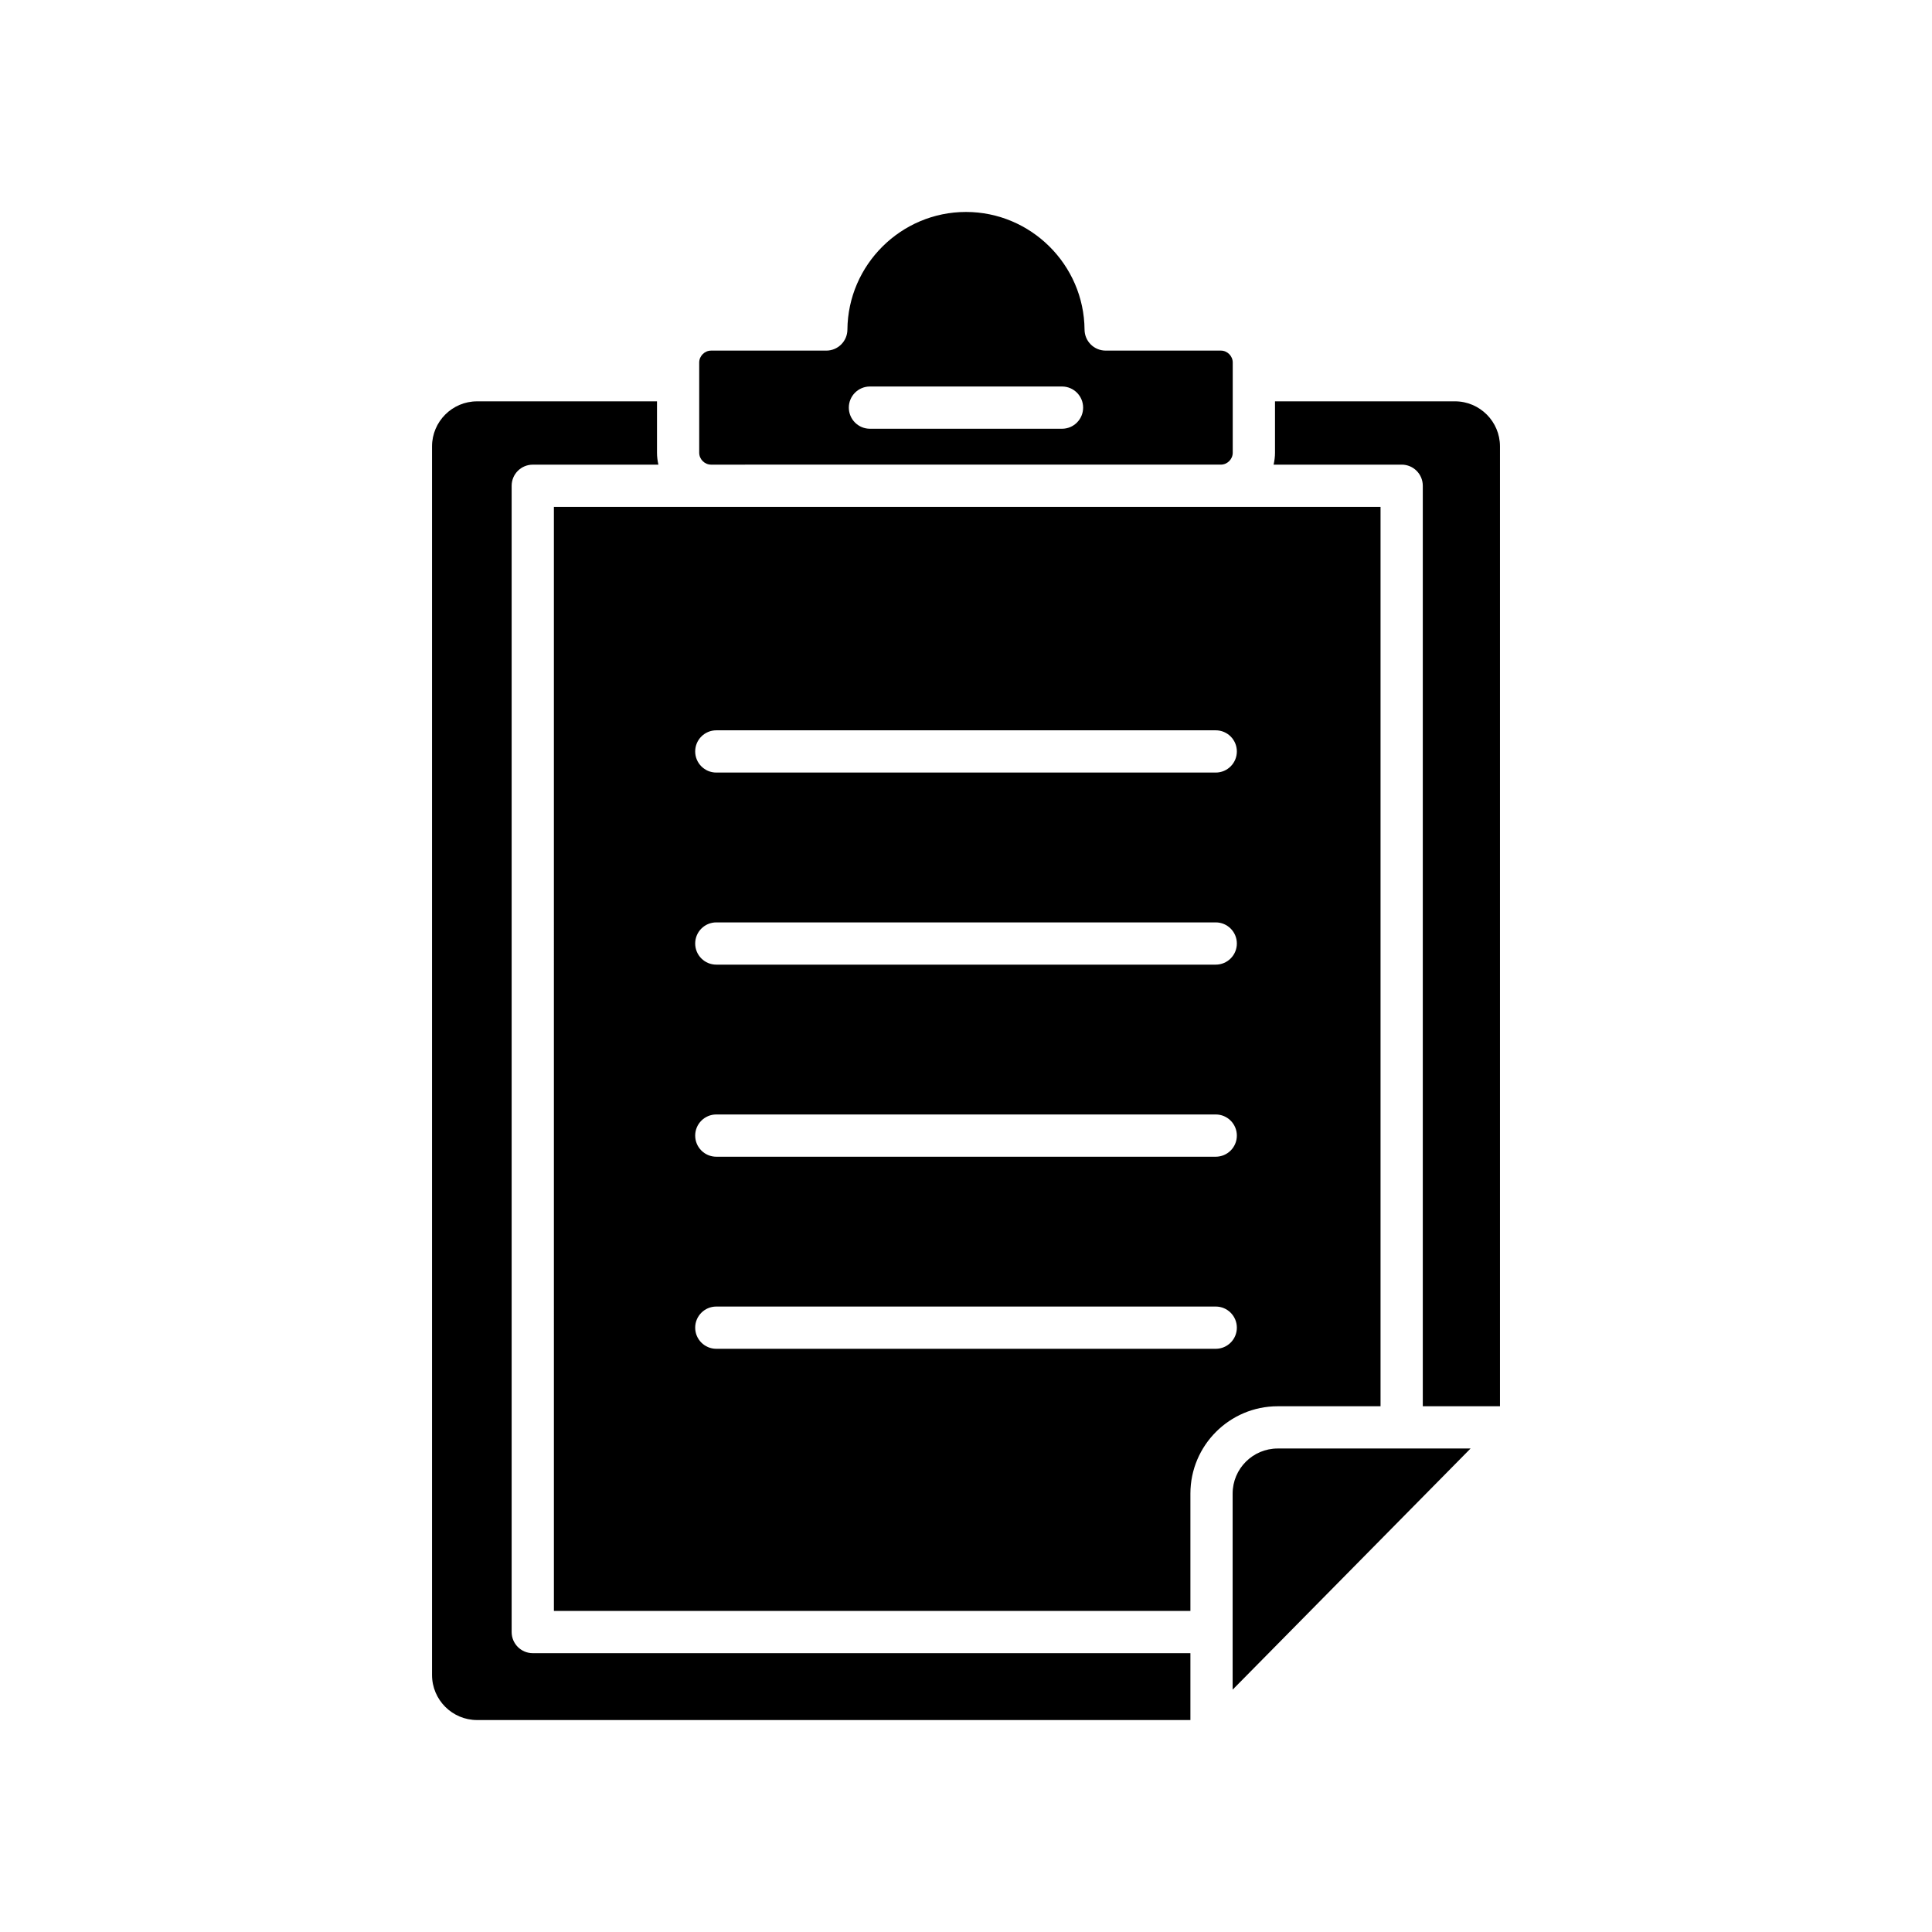
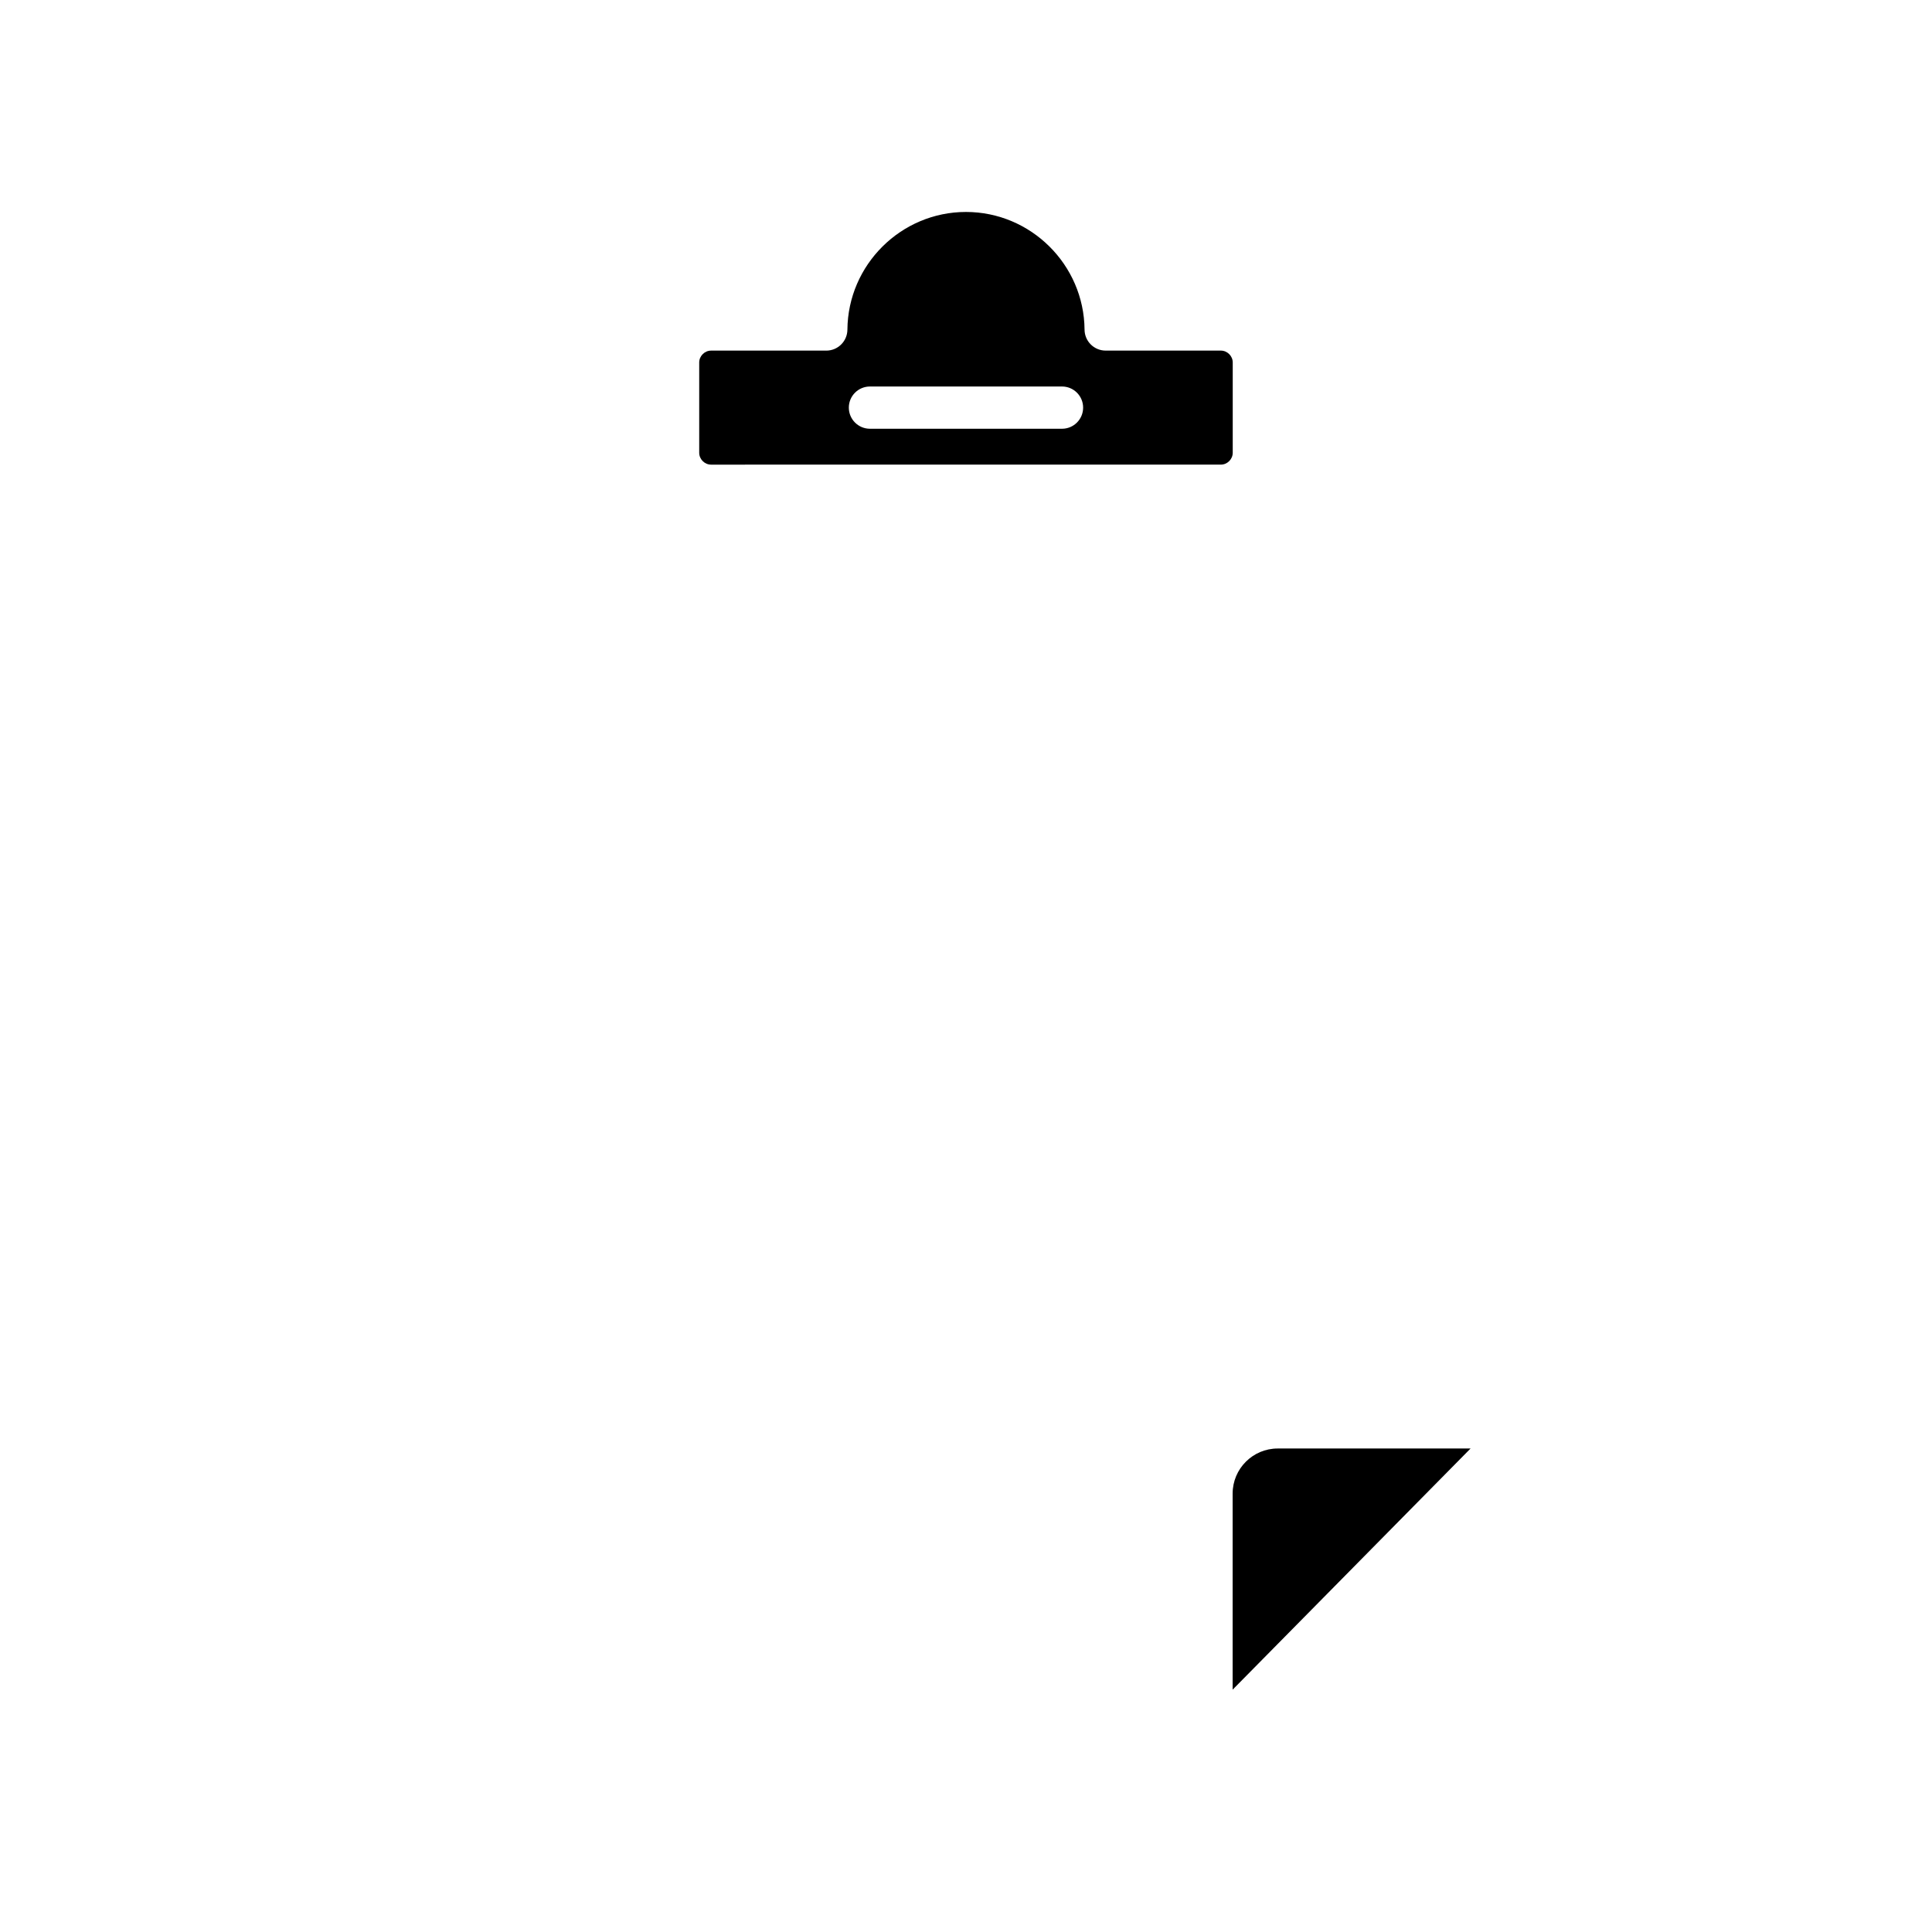
<svg xmlns="http://www.w3.org/2000/svg" fill="#000000" width="800px" height="800px" version="1.1" viewBox="144 144 512 512">
  <g>
    <path d="m470.66 539.81v51.969l63.055-63.91h-51.109c-6.586-0.004-11.945 5.356-11.945 11.941z" />
-     <path d="m541.51 262.3c0-6.586-5.359-11.945-11.945-11.945h-47.676v13.637c0 1.082-0.145 2.125-0.371 3.141h33.938c3.094 0 5.598 2.508 5.598 5.598v243.94h20.457z" />
-     <path d="m270.43 250.36c-6.582 0-11.938 5.359-11.938 11.945v325.58c0 6.586 5.356 11.945 11.938 11.945h189.04v-17.719l-174.28-0.004c-3.094 0-5.598-2.508-5.598-5.598v-303.77c0-3.09 2.504-5.598 5.598-5.598h33.293c-0.227-1.016-0.371-2.059-0.371-3.141v-13.637z" />
    <path d="m467.55 267.13c1.699 0 3.137-1.438 3.137-3.141v-23.934c0-1.703-1.438-3.141-3.137-3.141h-30.535c-3.074 0-5.574-2.477-5.598-5.555-0.137-17.195-14.23-31.188-31.422-31.188s-31.285 13.992-31.422 31.191c-0.023 3.074-2.527 5.555-5.598 5.555h-30.539c-1.699 0-3.137 1.438-3.137 3.141v23.934c0 1.703 1.438 3.141 3.137 3.141zm-93.004-20.703h50.895c3.094 0 5.598 2.508 5.598 5.598s-2.504 5.598-5.598 5.598h-50.895c-3.094 0-5.598-2.508-5.598-5.598 0-3.094 2.504-5.598 5.598-5.598z" />
-     <path d="m290.79 570.91h168.68v-31.098c0-12.758 10.383-23.141 23.141-23.141h27.246v-238.34h-219.07zm43.039-233.37h132.35c3.094 0 5.598 2.508 5.598 5.598 0 3.09-2.504 5.598-5.598 5.598h-132.35c-3.094 0-5.598-2.508-5.598-5.598 0-3.09 2.504-5.598 5.598-5.598zm0 50.902h132.35c3.094 0 5.598 2.508 5.598 5.598 0 3.09-2.504 5.598-5.598 5.598h-132.35c-3.094 0-5.598-2.508-5.598-5.598 0-3.09 2.504-5.598 5.598-5.598zm0 50.902h132.35c3.094 0 5.598 2.508 5.598 5.598s-2.504 5.598-5.598 5.598h-132.35c-3.094 0-5.598-2.508-5.598-5.598s2.504-5.598 5.598-5.598zm0 50.902h132.35c3.094 0 5.598 2.508 5.598 5.598s-2.504 5.598-5.598 5.598h-132.35c-3.094 0-5.598-2.508-5.598-5.598 0-3.094 2.504-5.598 5.598-5.598z" />
  </g>
</svg>